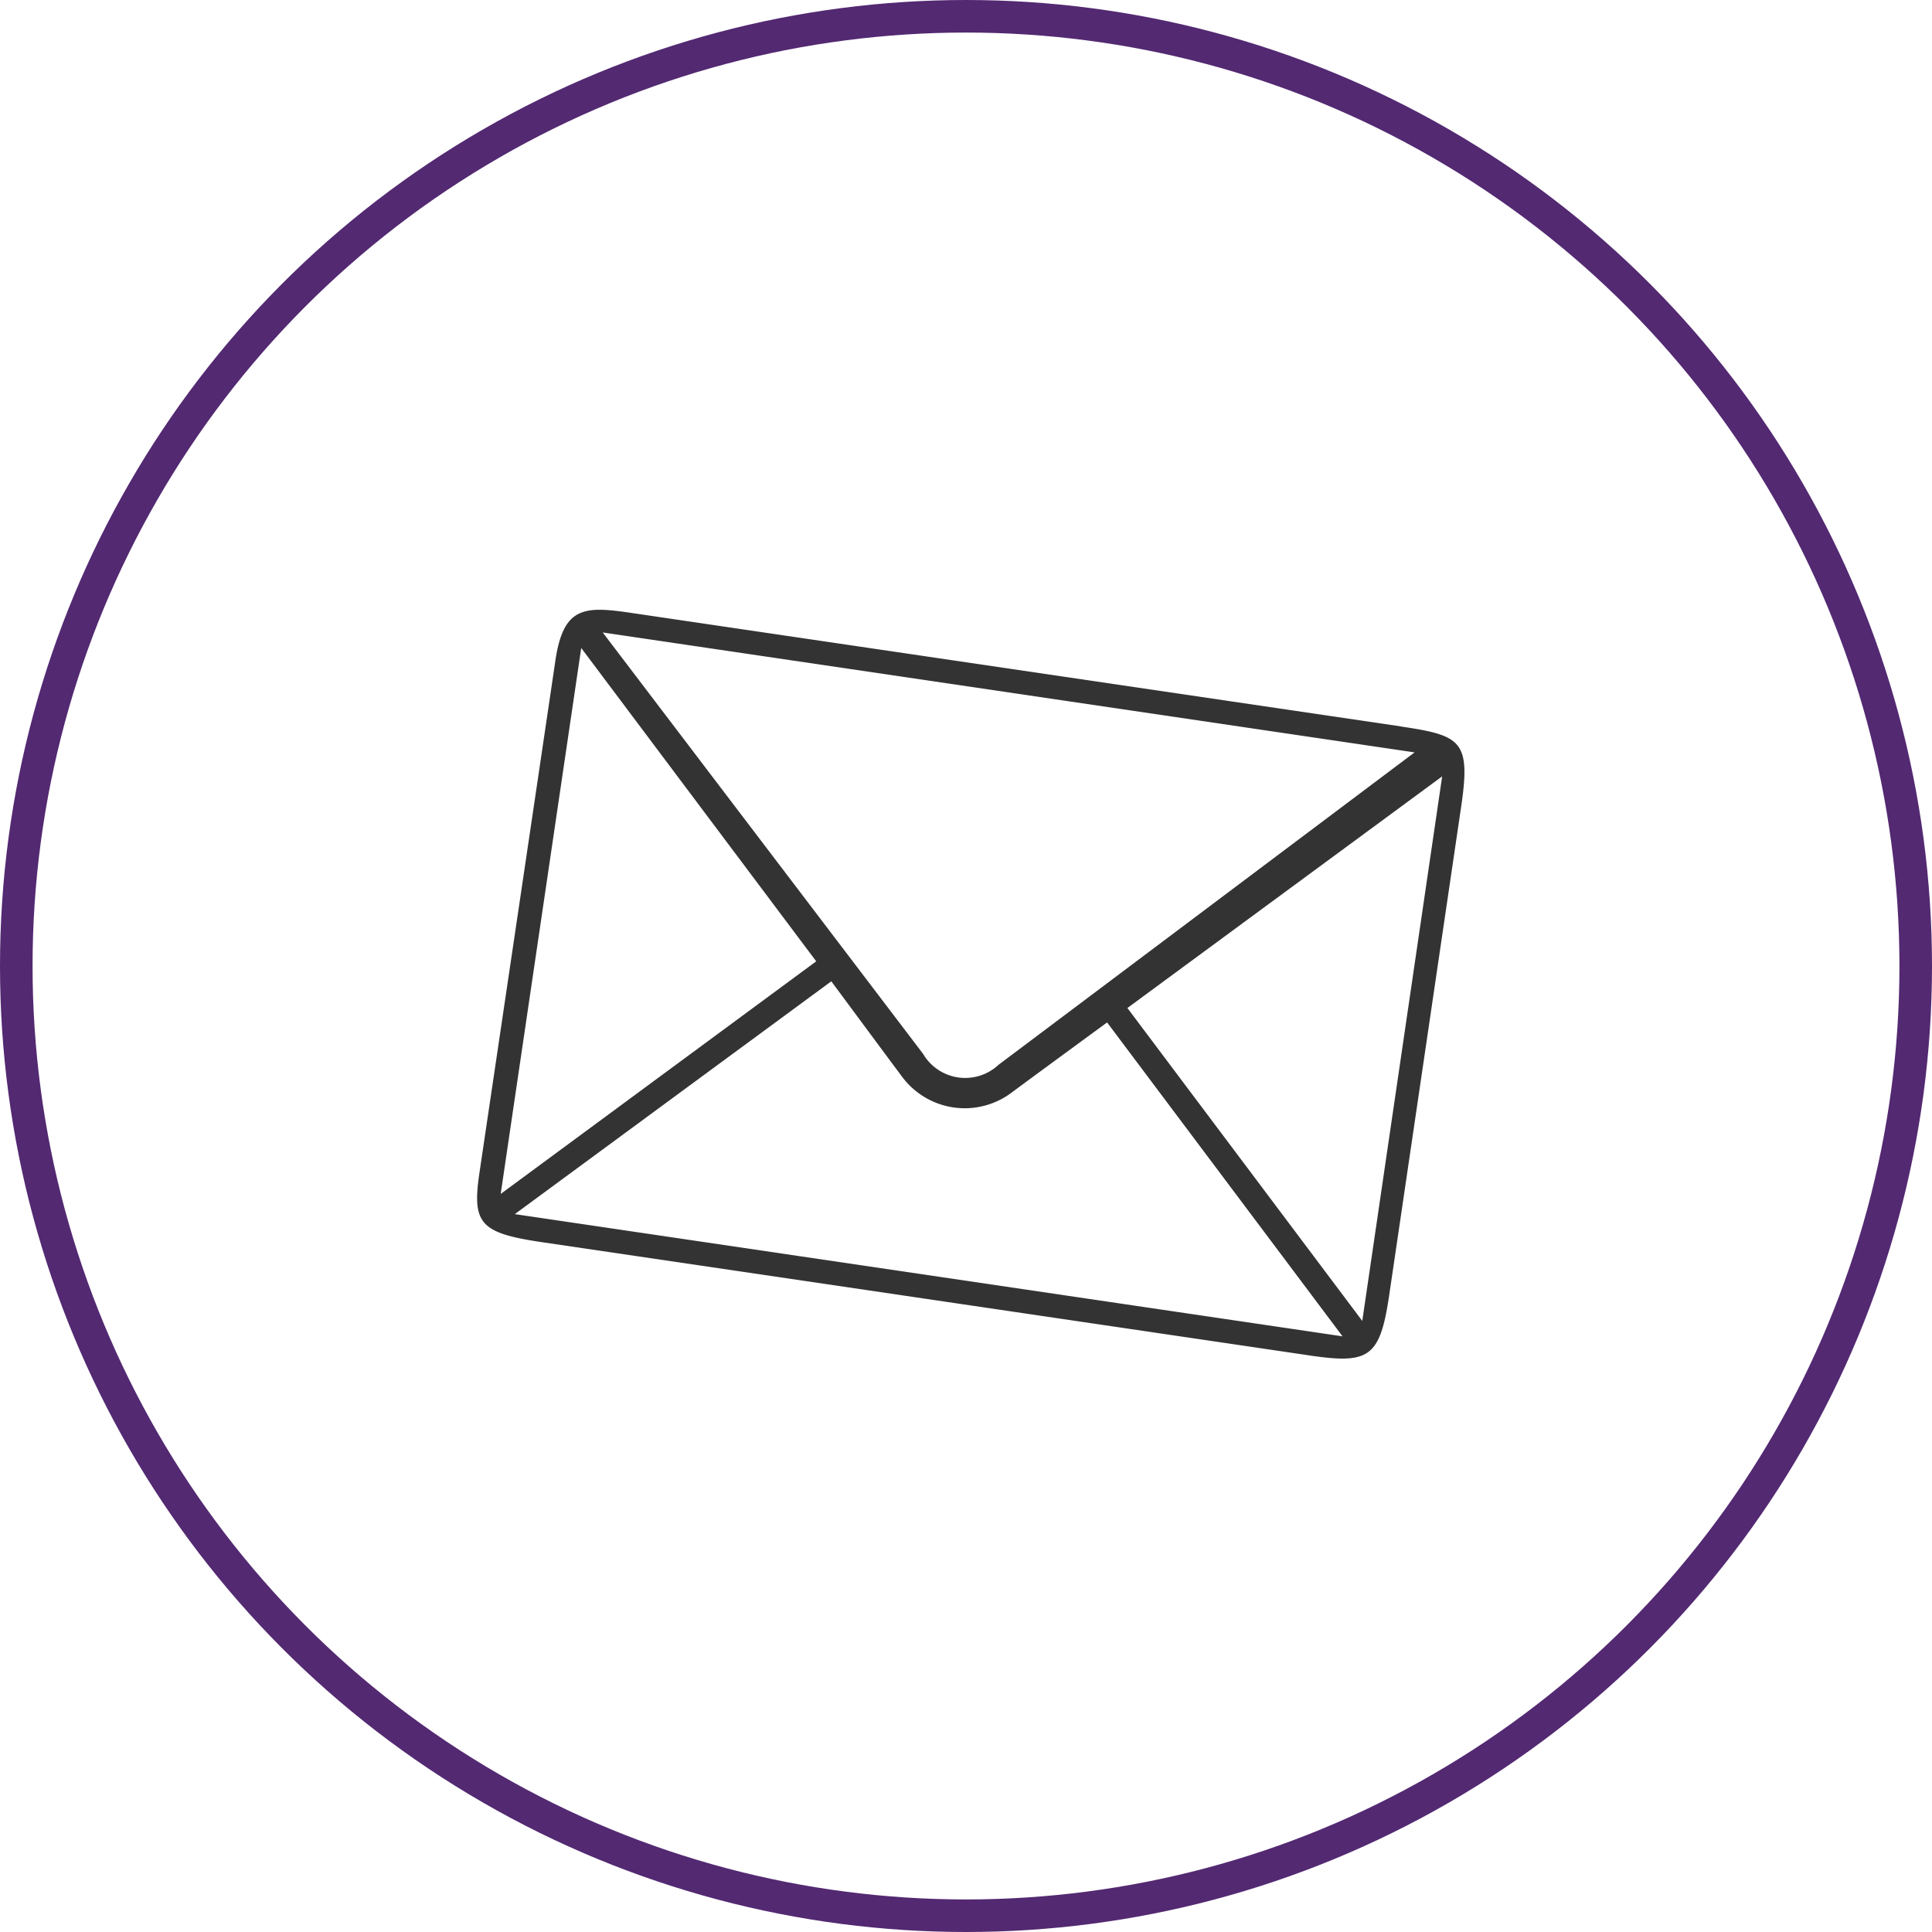
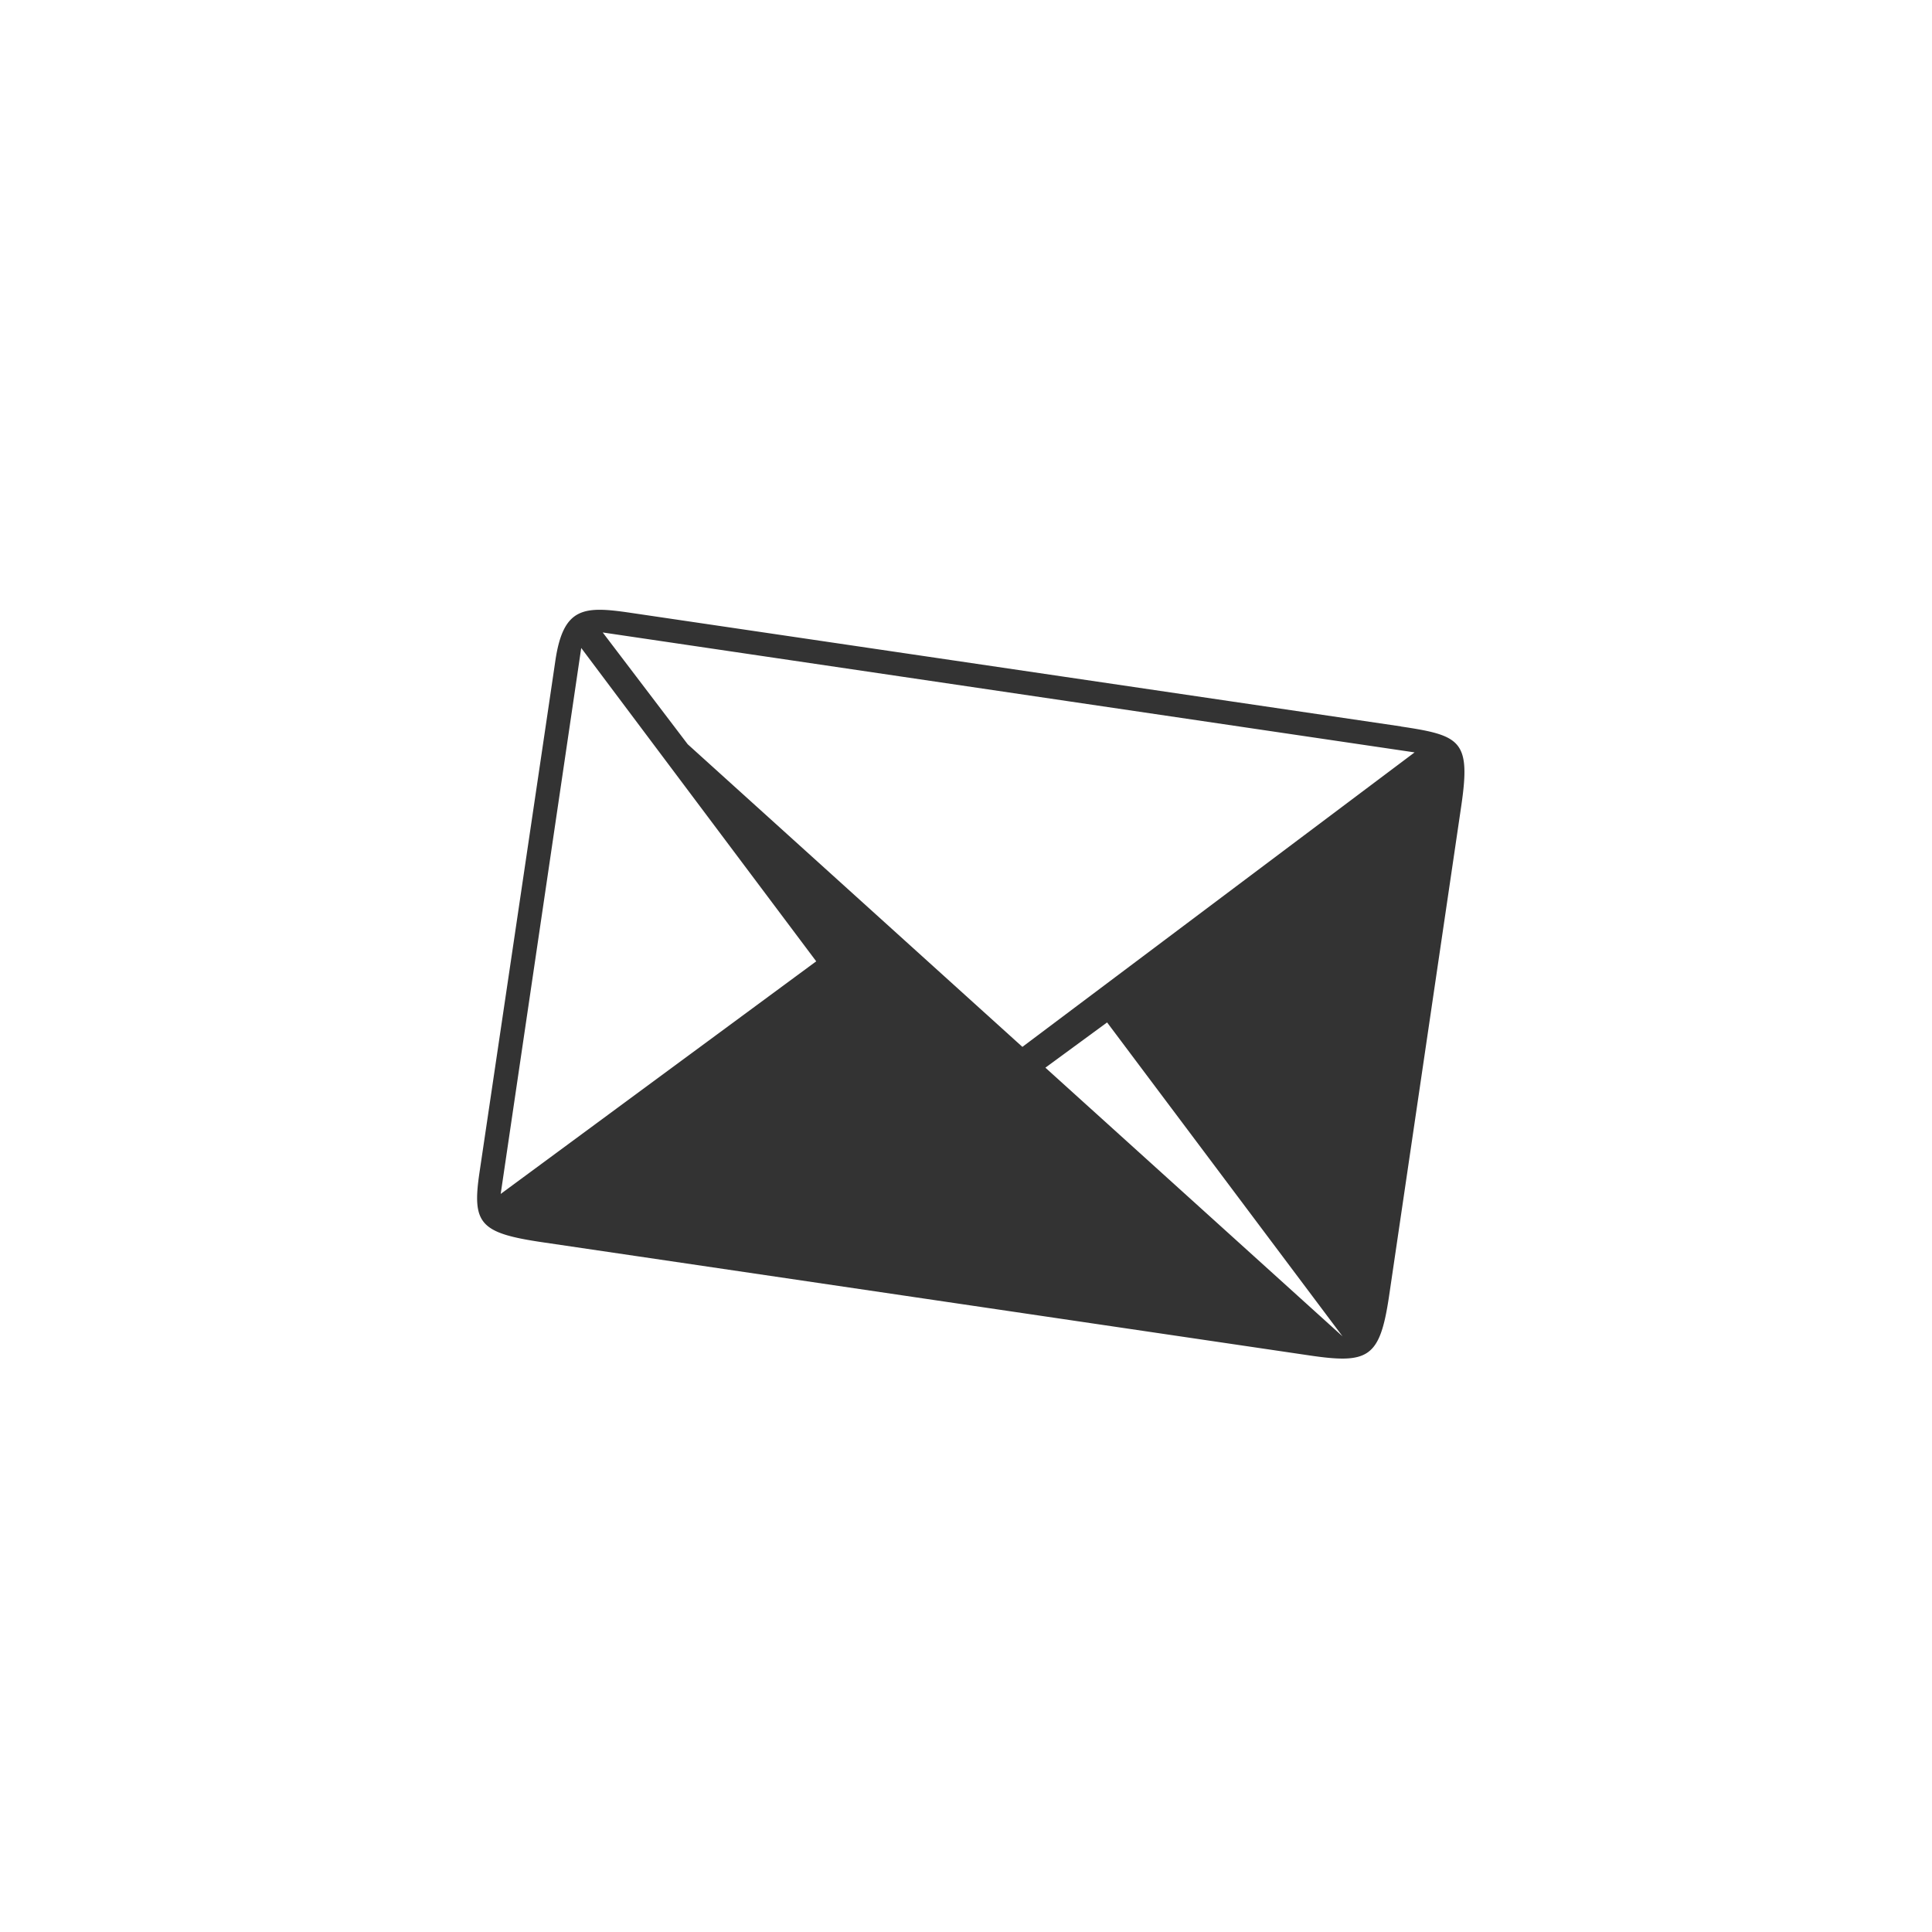
<svg xmlns="http://www.w3.org/2000/svg" viewBox="0 0 178 178">
  <defs>
    <style>.cls-1{fill:none;stroke:#532972;stroke-linecap:round;stroke-width:3px;}.cls-2{fill:#333;}</style>
  </defs>
  <g id="Layer_2" data-name="Layer 2">
    <g id="Layer_1-2" data-name="Layer 1">
      <g id="icon-contact">
-         <circle class="cls-1" cx="89" cy="89" r="87.5" />
-         <path class="cls-2" d="M129.1,66.93l-71-10.47c-4.28-.63-6.19-.58-6.93,4.39-.88,6-7,47.22-7,47.22-.69,4.7.07,5.54,5.86,6.39l8.82,1.3,61.73,9.11c5.51.82,6.55.25,7.4-5.47q3.32-22.54,6.64-45.08c.9-6.09,0-6.56-5.58-7.39m1.29,2.39L92,98.1a4.5,4.5,0,0,1-6.95-1L55.53,58.27ZM53.55,59.7,75.2,88.57,46.13,110Zm-6.12,52.16L76.59,90.41s5.87,7.93,6.55,8.83a7.19,7.19,0,0,0,10,1.47C94.68,99.56,102,94.2,102,94.2l21.69,28.92Zm78.08,9.84L103.87,92.87l29-21.34Z" />
+         <path class="cls-2" d="M129.1,66.93l-71-10.47c-4.28-.63-6.19-.58-6.93,4.39-.88,6-7,47.22-7,47.22-.69,4.7.07,5.54,5.86,6.39l8.82,1.3,61.73,9.11c5.51.82,6.55.25,7.4-5.47q3.32-22.54,6.64-45.08c.9-6.09,0-6.56-5.58-7.39m1.29,2.39L92,98.1a4.5,4.5,0,0,1-6.95-1L55.53,58.27ZM53.55,59.7,75.2,88.57,46.13,110ZL76.59,90.41s5.87,7.93,6.55,8.83a7.19,7.19,0,0,0,10,1.47C94.68,99.56,102,94.2,102,94.2l21.69,28.92Zm78.08,9.84L103.87,92.87l29-21.34Z" />
      </g>
    </g>
  </g>
</svg>